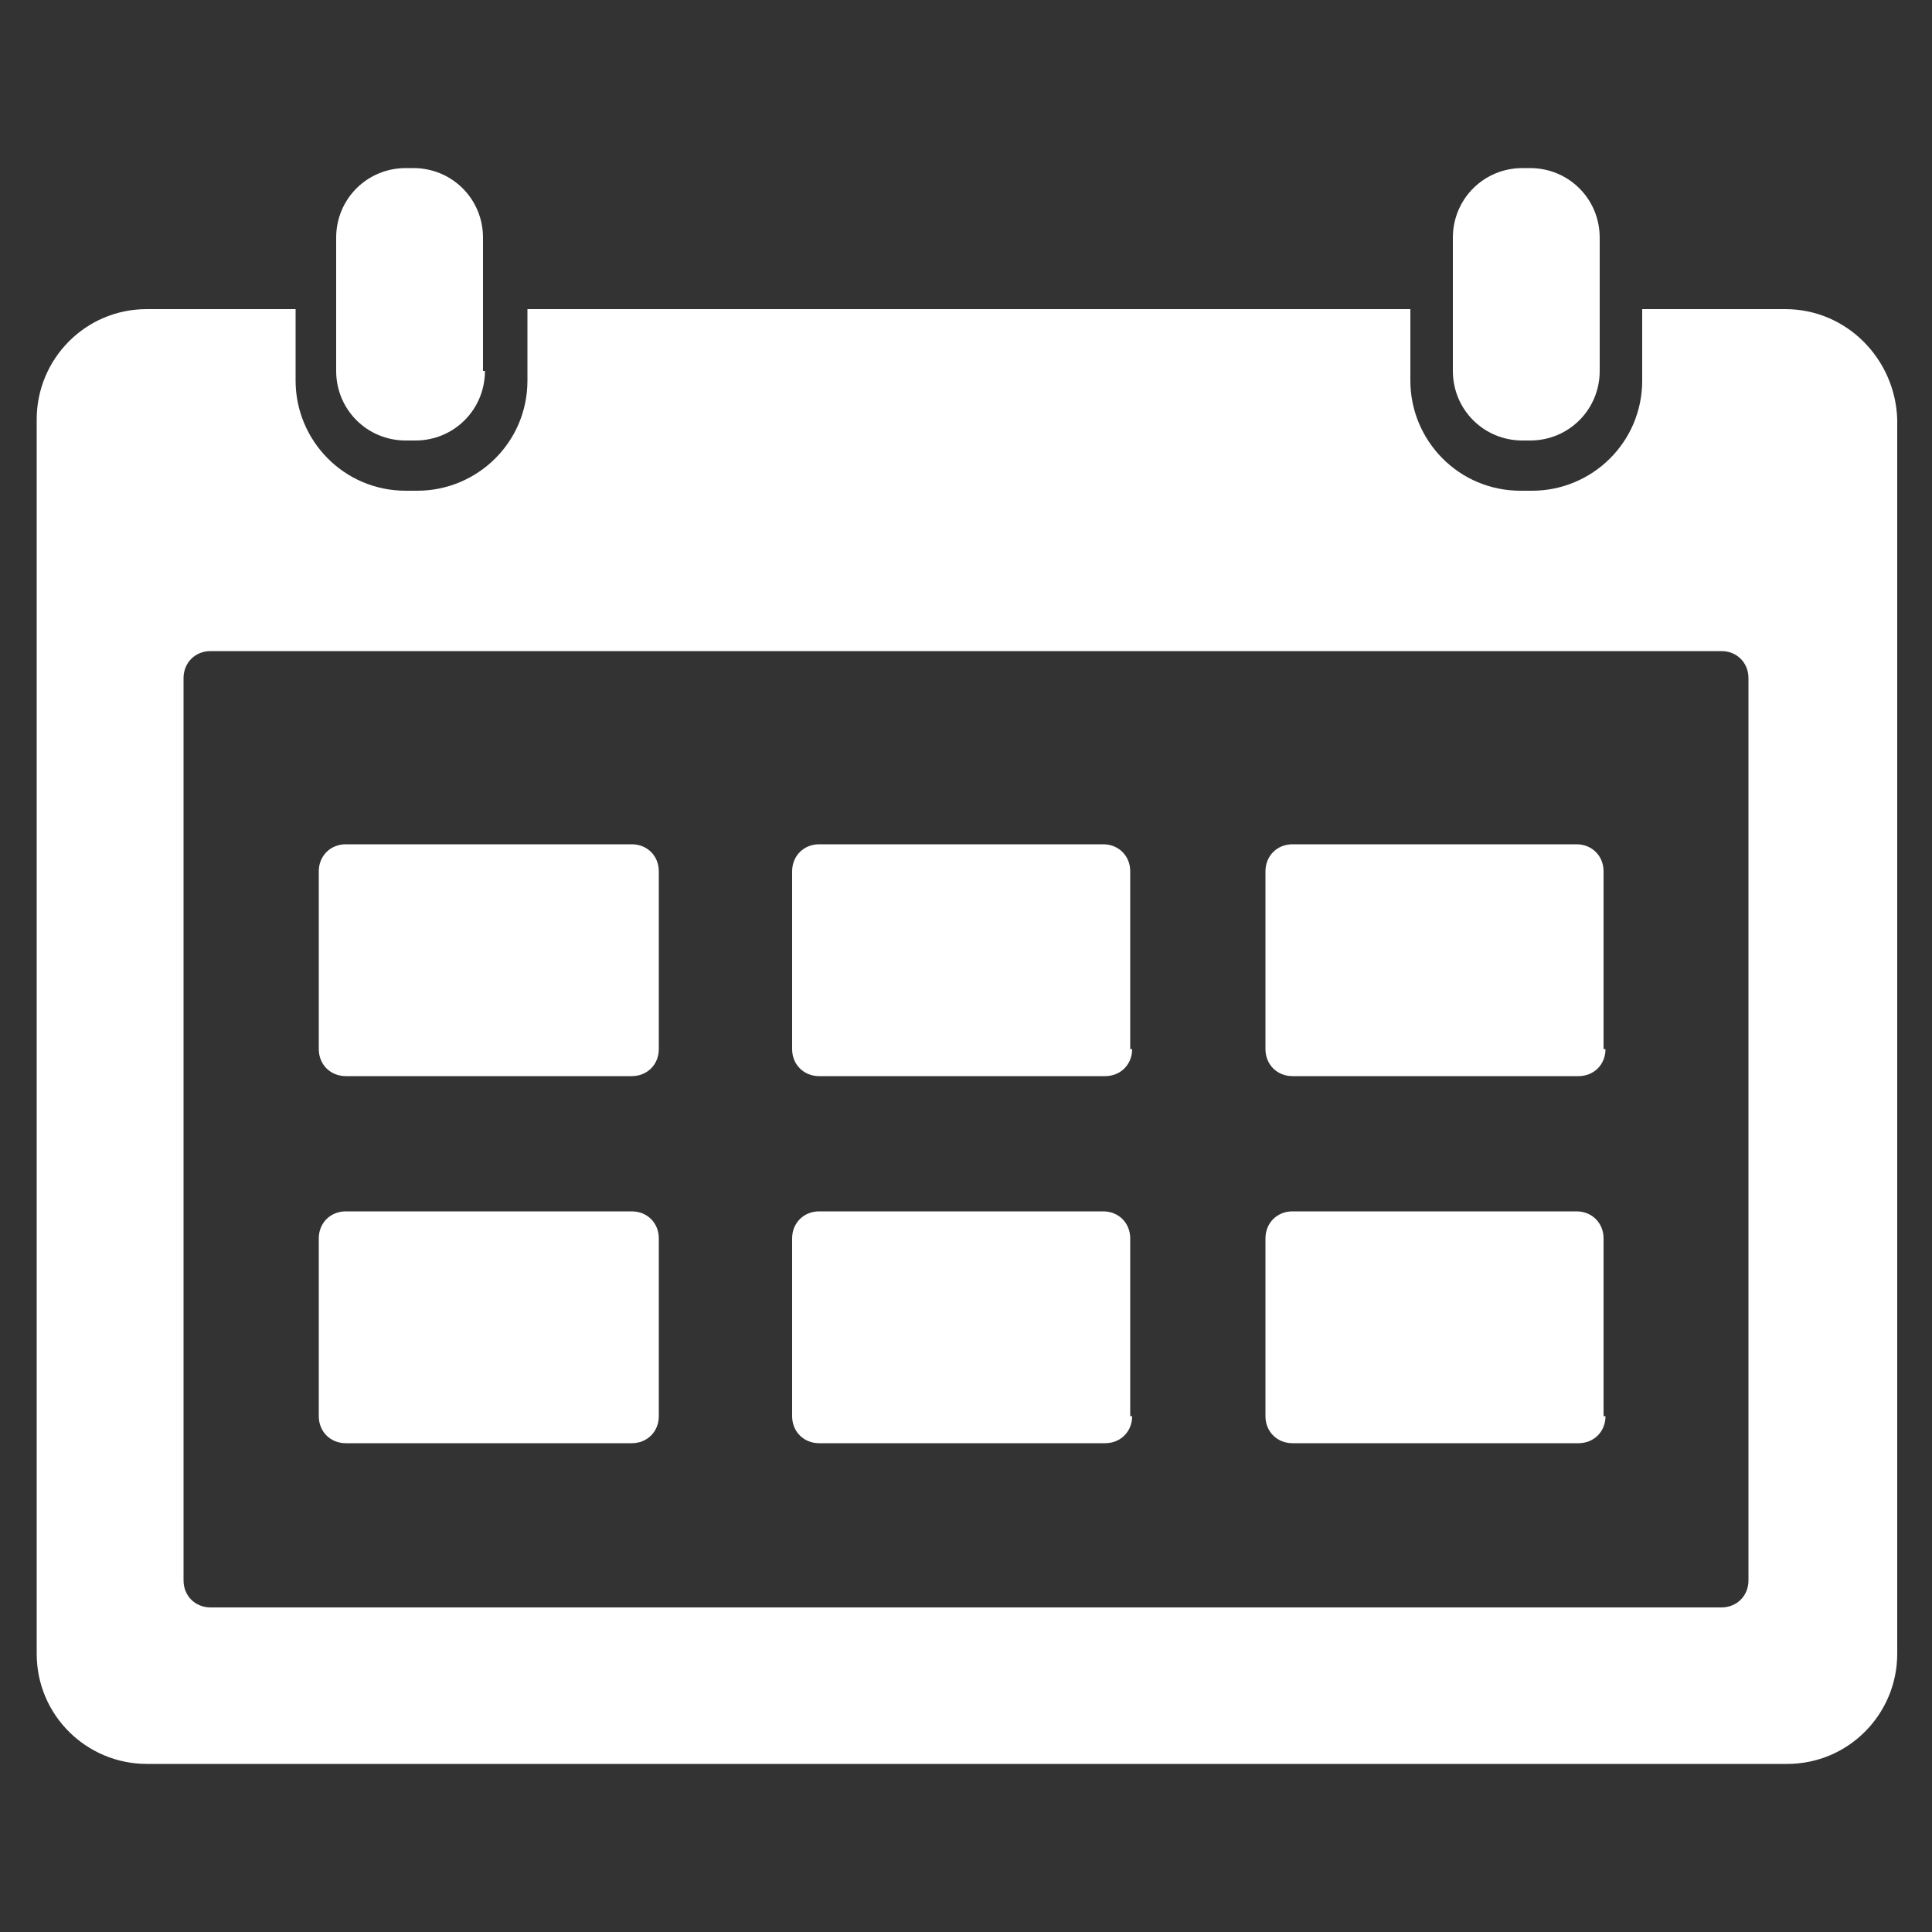
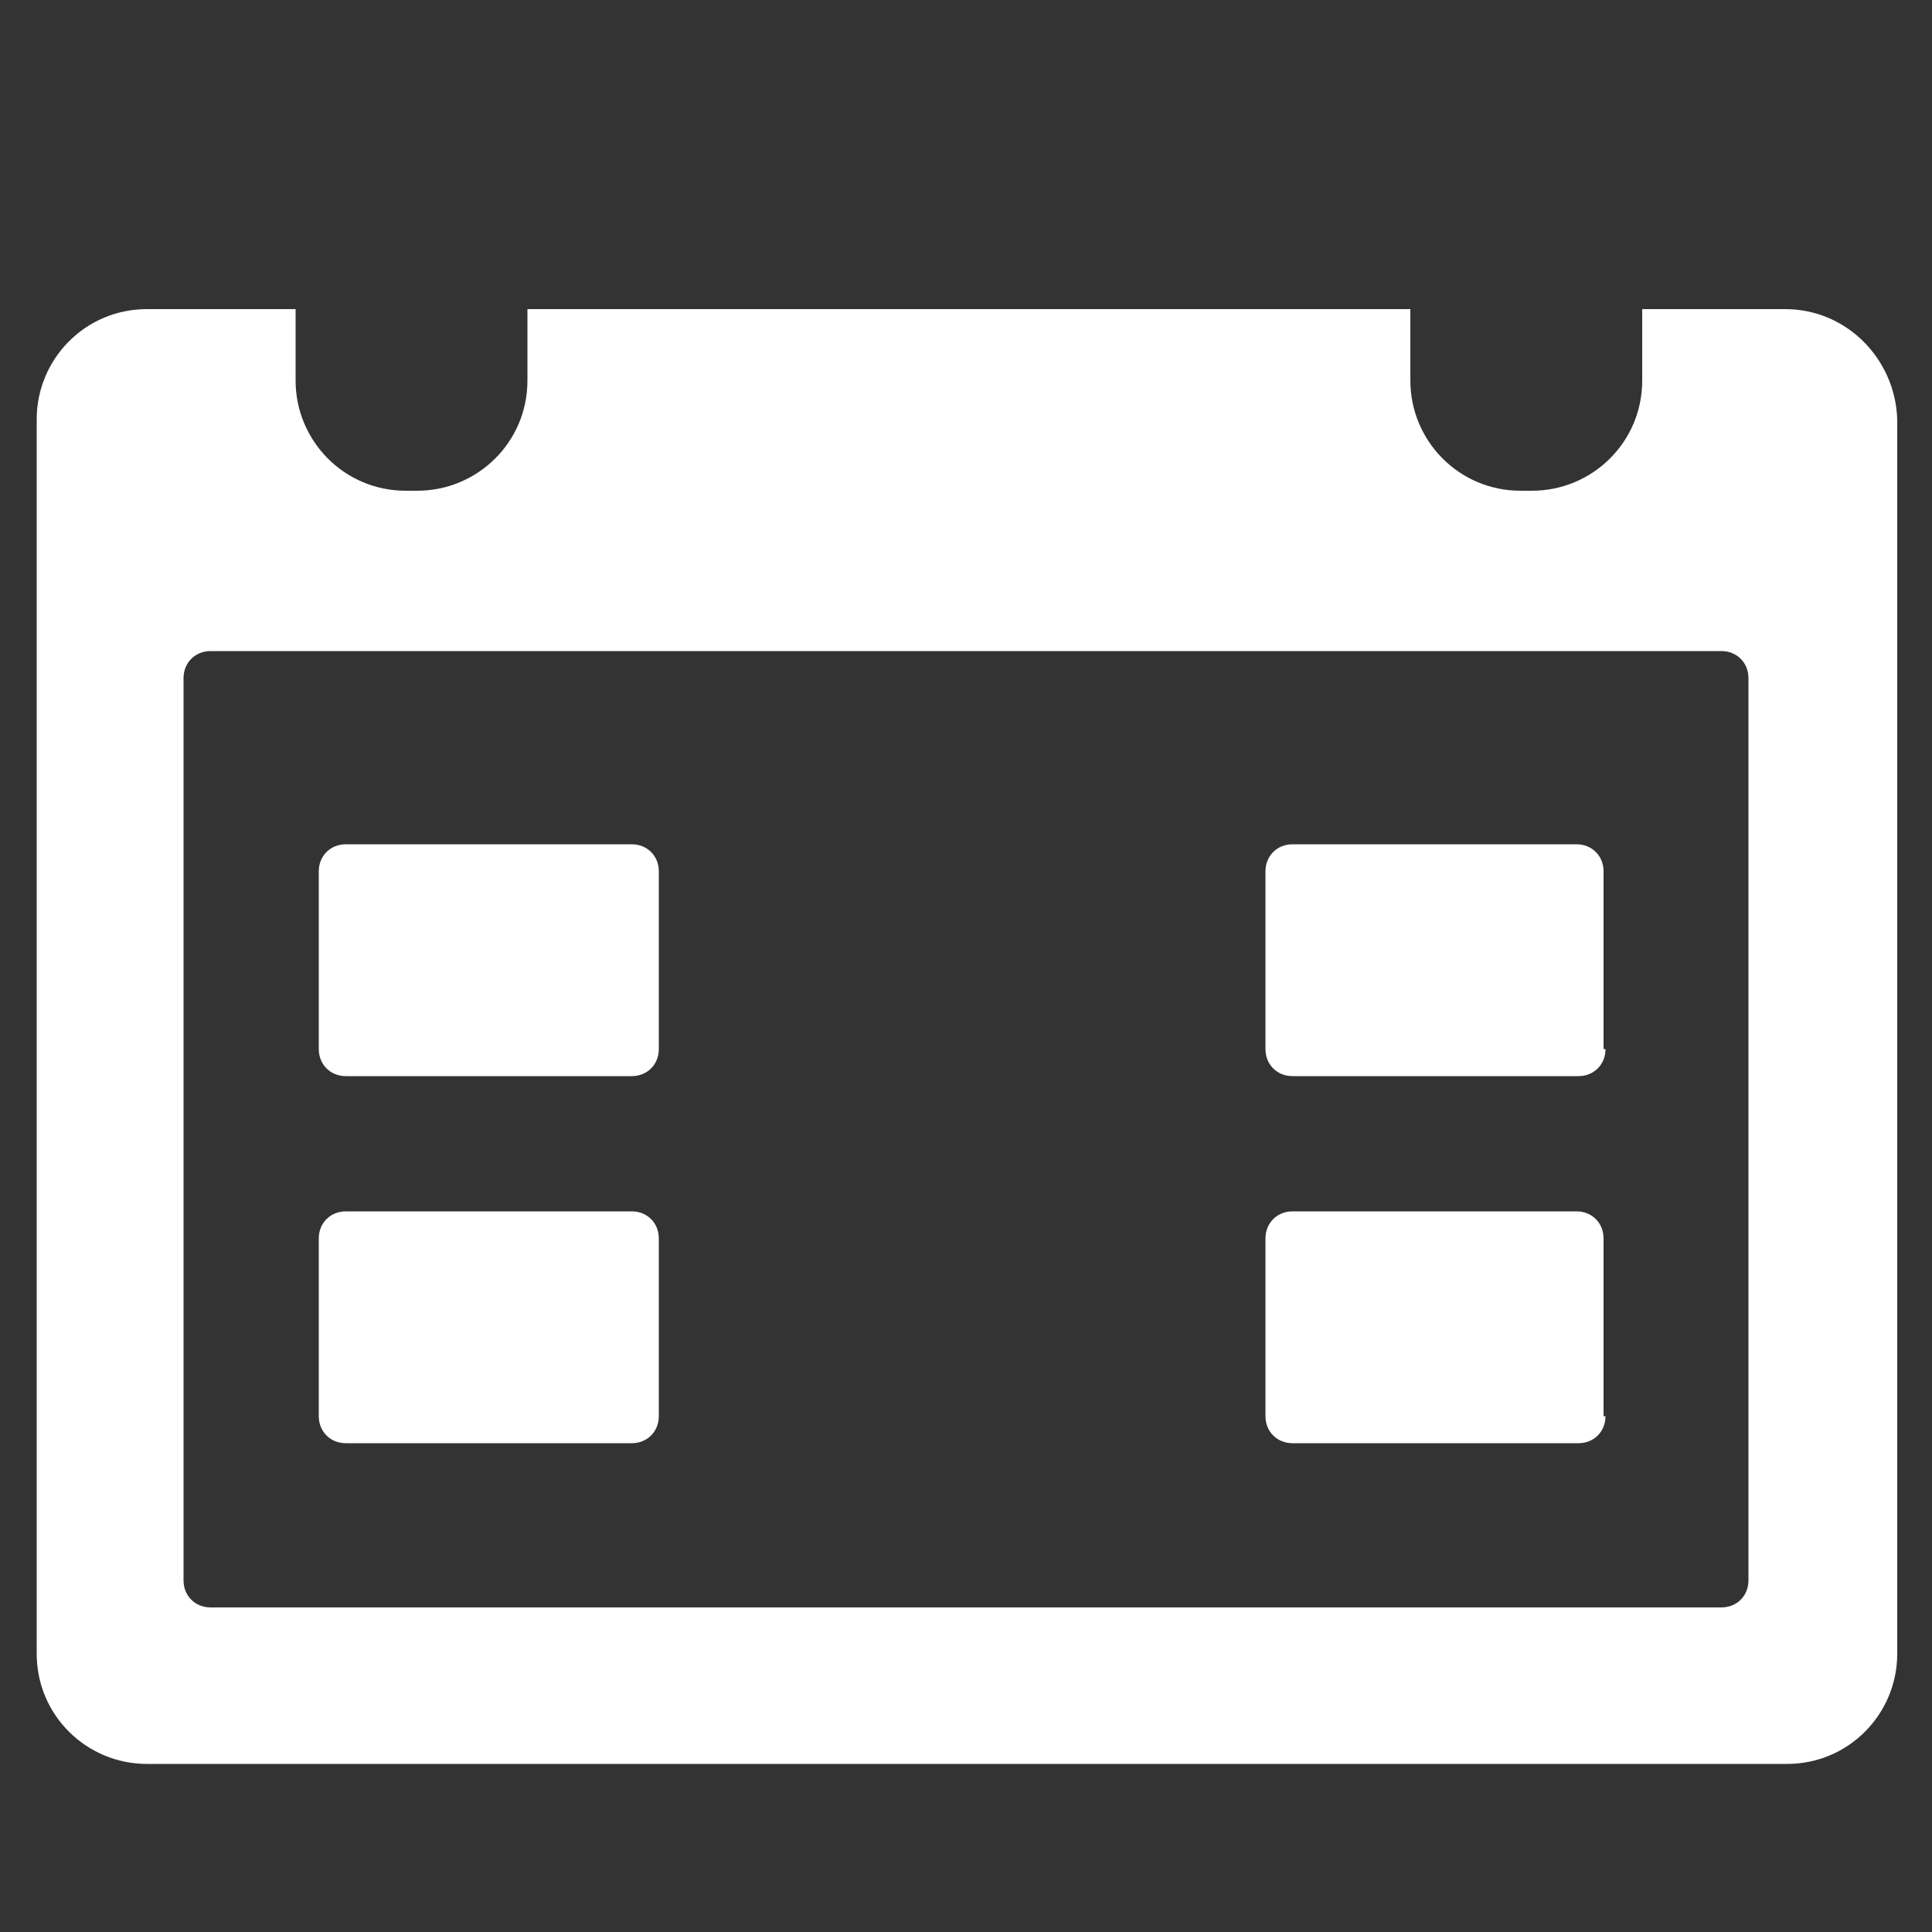
<svg xmlns="http://www.w3.org/2000/svg" version="1.1" id="レイヤー_1" x="0px" y="0px" viewBox="0 0 100 100" style="enable-background:new 0 0 100 100;" xml:space="preserve">
  <rect x="0" y="0" width="100" height="100" fill="#333333" stroke="none" />
  <style type="text/css">
	.st0{display:none;fill:#040000;}
	.st1{display:none;fill:#231815;}
	.st2{display:none;fill:#FFFFFF;}
	.st3{display:none;}
	.st4{display:inline;fill:#FFFFFF;}
	.st5{fill:#FFFFFF;}
</style>
  <path class="st0" d="M-77.5,175h-1.9v2.5c0,2.5-2,4.5-4.5,4.5h-2.3c-2.5,0-4.5-2-4.5-4.5V175h-6.2v2.5c0,2.5-2,4.5-4.5,4.5h-2.3  c-2.5,0-4.5-2-4.5-4.5V175h-6.2v2.5c0,2.5-2,4.5-4.5,4.5h-2.3c-2.5,0-4.5-2-4.5-4.5V175h-1.9c-3,0-5.5,2.5-5.5,5.5v41.7  c0,3,2.5,5.5,5.5,5.5h50c3,0,5.5-2.5,5.5-5.5v-41.7C-72,177.4-74.5,175-77.5,175z M-75.7,222.2c0,1-0.8,1.8-1.8,1.8h-50  c-1,0-1.8-0.8-1.8-1.8v-32.7h53.5V222.2z M-103.6,179.3h2.3c1,0,1.9-0.8,1.9-1.9v-5.9c0-1-0.8-1.9-1.9-1.9h-2.3  c-1,0-1.9,0.8-1.9,1.9v5.9C-105.5,178.4-104.7,179.3-103.6,179.3z M-121.1,179.3h2.3c1,0,1.9-0.8,1.9-1.9v-5.9c0-1-0.8-1.9-1.9-1.9  h-2.3c-1,0-1.9,0.8-1.9,1.9v5.9C-122.9,178.4-122.1,179.3-121.1,179.3z M-86.2,179.3h2.3c1,0,1.9-0.8,1.9-1.9v-5.9  c0-1-0.8-1.9-1.9-1.9h-2.3c-1,0-1.9,0.8-1.9,1.9v5.9C-88.1,178.4-87.3,179.3-86.2,179.3z M-113.6,193.3h-9.8v6.3h9.8V193.3z   M-97.6,193.3h-9.8v6.3h9.8V193.3z M-81.6,193.3h-9.8v6.3h9.8V193.3z M-113.6,203.7h-9.8v6.3h9.8V203.7z M-97.6,203.7h-9.8v6.3h9.8  V203.7z M-81.6,203.7h-9.8v6.3h9.8V203.7z M-113.6,214.1h-9.8v6.3h9.8V214.1z M-97.6,214.1h-9.8v6.3h9.8V214.1z M-81.6,214.1h-9.8  v6.3h9.8V214.1z" />
-   <path class="st1" d="M-29.9,224c-6.1,8.3-19.1,4.5-19.1,4.5c-1.8-0.7-2.9-2.4-2.6-3.7l3.5-13.2c0.3-1.3,2.2-1.9,4-1.4  c0,0,5.1,1.6,6.3,0c4.4-6,6.4-12.9,5.6-21c-0.2-2-5.3-3.8-5.3-3.8c-1.9-0.5-3.1-2-2.8-3.3l3.5-13.2c0.3-1.3,2.2-2.1,4.1-1.9  c0,0,14,2.9,14.5,13.2C-17.8,183.7-24.6,216.7-29.9,224z" />
+   <path class="st1" d="M-29.9,224c-6.1,8.3-19.1,4.5-19.1,4.5c-1.8-0.7-2.9-2.4-2.6-3.7l3.5-13.2c0.3-1.3,2.2-1.9,4-1.4  c0,0,5.1,1.6,6.3,0c-0.2-2-5.3-3.8-5.3-3.8c-1.9-0.5-3.1-2-2.8-3.3l3.5-13.2c0.3-1.3,2.2-2.1,4.1-1.9  c0,0,14,2.9,14.5,13.2C-17.8,183.7-24.6,216.7-29.9,224z" />
  <path class="st1" d="M183.1,186.8c-1-13.3-12-23.8-25.6-23.8c-13.5,0-24.6,10.5-25.6,23.8c-0.1,0.6-0.1,1.2-0.1,1.9  c0,0.7,0,1.5,0.1,2.2c0,0.4,0.1,0.7,0.1,1.1c0,0.3,0.1,0.6,0.1,1c0.1,0.4,0.1,0.9,0.2,1.3c3.9,18.2,25,35.8,25,35.8h0  c0,0,21.1-17.6,25-35.8c0.1-0.4,0.2-0.8,0.2-1.3c0.1-0.3,0.1-0.6,0.1-1c0-0.4,0.1-0.7,0.1-1.1c0.1-0.7,0.1-1.5,0.1-2.2  C183.1,188,183.1,187.4,183.1,186.8z M157.5,200.8c-7.5,0-13.5-6.1-13.5-13.5s6.1-13.5,13.5-13.5s13.5,6.1,13.5,13.5  S165,200.8,157.5,200.8z" />
  <path class="st2" d="M50,2.6C32.1,2.6,17.6,17.2,17.6,35c0,19.5,26.2,54.3,32.4,62.3c6.2-8,32.4-42.8,32.4-62.3  C82.4,17.2,67.9,2.6,50,2.6z M50,50.3c-8.5,0-15.3-6.9-15.3-15.3c0-8.5,6.9-15.3,15.3-15.3c8.5,0,15.3,6.9,15.3,15.3  C65.3,43.5,58.5,50.3,50,50.3z" />
  <path class="st2" d="M80.3,64.1c-7.5-7.5-13.8,2.4-16.8,9.6c0,0-10.9-2-23.1-14.2c-12.3-12.3-14.1-23-14.1-23  c7.2-3,17.1-9.3,9.6-16.8C33.3,17,23.5,7.3,20.5,4.3C16-0.3,9,1.6,3.8,16.2c-5.2,14.6,0.8,35.4,22.6,57.3  c21.9,21.9,42.7,27.9,57.4,22.7C98.4,91,100.2,84,95.7,79.4C92.7,76.5,82.9,66.7,80.3,64.1z" />
  <g class="st3">
-     <path class="st4" d="M89.5,1.5H32.8c-2.3,0-4.2,1.9-4.2,4.2v13h38.6c5.1,0,9.2,4.1,9.2,9.2v48.3h13c2.3,0,4.1-1.9,4.1-4.2V5.7   C93.6,3.4,91.8,1.5,89.5,1.5z" />
    <path class="st4" d="M67.2,23.8H10.5c-2.3,0-4.2,1.9-4.2,4.1v66.4c0,2.3,1.9,4.1,4.2,4.1h56.7c2.3,0,4.2-1.9,4.2-4.1V27.9   C71.4,25.6,69.5,23.8,67.2,23.8z M59.6,82.9H18.1c-1.9,0-3.5-0.9-3.5-2c0-1.1,1.5-2,3.5-2h41.5c1.9,0,3.5,0.9,3.5,2   C63.1,82,61.5,82.9,59.6,82.9z M59.6,69.7H18.1c-1.9,0-3.5-0.9-3.5-2c0-1.1,1.5-2,3.5-2h41.5c1.9,0,3.5,0.9,3.5,2   C63.1,68.8,61.5,69.7,59.6,69.7z M59.6,56.5H18.1c-1.9,0-3.5-0.9-3.5-2c0-1.1,1.5-2,3.5-2h41.5c1.9,0,3.5,0.9,3.5,2   C63.1,55.6,61.5,56.5,59.6,56.5z M59.6,43.3H18.1c-1.9,0-3.5-0.9-3.5-2c0-1.1,1.5-2,3.5-2h41.5c1.9,0,3.5,0.9,3.5,2   C63.1,42.4,61.5,43.3,59.6,43.3z" />
  </g>
  <g>
-     <path class="st5" d="M25.1,19.2c0,2-1.6,3.6-3.6,3.6H21c-2,0-3.6-1.6-3.6-3.6v-6.9c0-2,1.6-3.6,3.6-3.6h0.4c2,0,3.6,1.6,3.6,3.6   V19.2z" />
    <path class="st5" d="M92.4,16H85v3.7c0,3.2-2.6,5.7-5.7,5.7h-0.6c-3.2,0-5.7-2.6-5.7-5.7V16H27.3v3.7c0,3.2-2.6,5.7-5.7,5.7h-0.6   c-3.2,0-5.7-2.6-5.7-5.7V16H7.6c-3.2,0-5.7,2.6-5.7,5.7v63.9c0,3.2,2.6,5.7,5.7,5.7h84.9c3.2,0,5.7-2.6,5.7-5.7V21.7   C98.1,18.6,95.6,16,92.4,16z M90.5,81.8c0,0.8-0.6,1.4-1.4,1.4H10.9c-0.8,0-1.4-0.6-1.4-1.4V35.1c0-0.8,0.6-1.4,1.4-1.4h78.2   c0.8,0,1.4,0.6,1.4,1.4V81.8z" />
-     <path class="st5" d="M82.8,19.2c0,2-1.6,3.6-3.6,3.6h-0.4c-2,0-3.6-1.6-3.6-3.6v-6.9c0-2,1.6-3.6,3.6-3.6h0.4c2,0,3.6,1.6,3.6,3.6   V19.2z" />
    <path class="st5" d="M34.1,54.3c0,0.8-0.6,1.4-1.4,1.4H17.9c-0.8,0-1.4-0.6-1.4-1.4v-9.2c0-0.8,0.6-1.4,1.4-1.4h14.8   c0.8,0,1.4,0.6,1.4,1.4V54.3z" />
-     <path class="st5" d="M58.6,54.3c0,0.8-0.6,1.4-1.4,1.4H42.4c-0.8,0-1.4-0.6-1.4-1.4v-9.2c0-0.8,0.6-1.4,1.4-1.4h14.7   c0.8,0,1.4,0.6,1.4,1.4V54.3z" />
    <path class="st5" d="M83.1,54.3c0,0.8-0.6,1.4-1.4,1.4H66.9c-0.8,0-1.4-0.6-1.4-1.4v-9.2c0-0.8,0.6-1.4,1.4-1.4h14.7   c0.8,0,1.4,0.6,1.4,1.4V54.3z" />
    <path class="st5" d="M34.1,73.3c0,0.8-0.6,1.4-1.4,1.4H17.9c-0.8,0-1.4-0.6-1.4-1.4v-9.2c0-0.8,0.6-1.4,1.4-1.4h14.8   c0.8,0,1.4,0.6,1.4,1.4V73.3z" />
-     <path class="st5" d="M58.6,73.3c0,0.8-0.6,1.4-1.4,1.4H42.4c-0.8,0-1.4-0.6-1.4-1.4v-9.2c0-0.8,0.6-1.4,1.4-1.4h14.7   c0.8,0,1.4,0.6,1.4,1.4V73.3z" />
    <path class="st5" d="M83.1,73.3c0,0.8-0.6,1.4-1.4,1.4H66.9c-0.8,0-1.4-0.6-1.4-1.4v-9.2c0-0.8,0.6-1.4,1.4-1.4h14.7   c0.8,0,1.4,0.6,1.4,1.4V73.3z" />
  </g>
</svg>